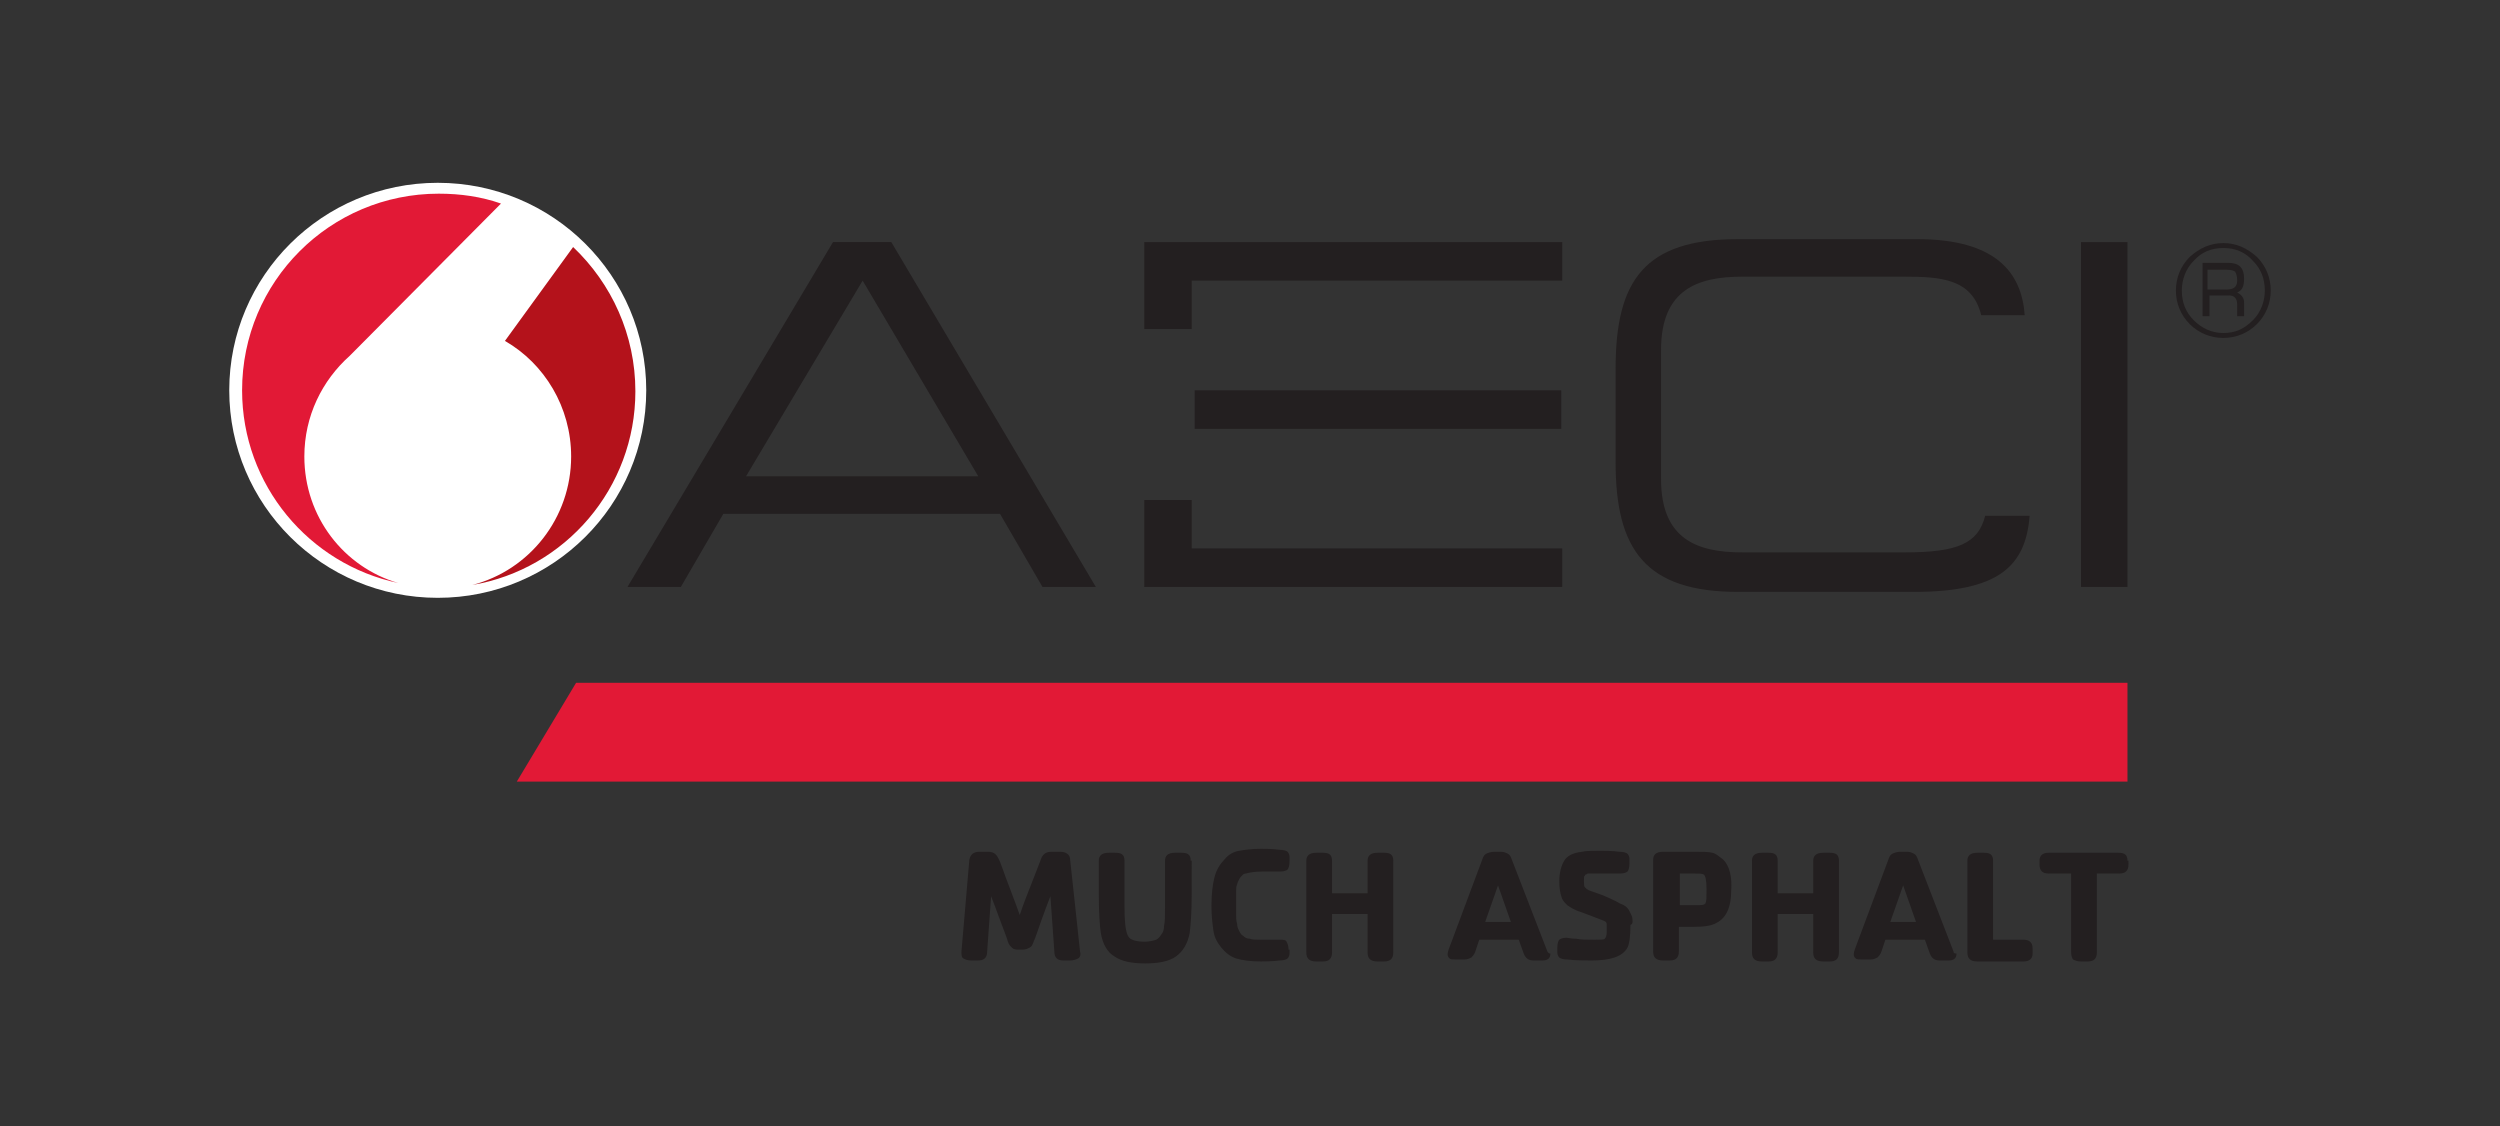
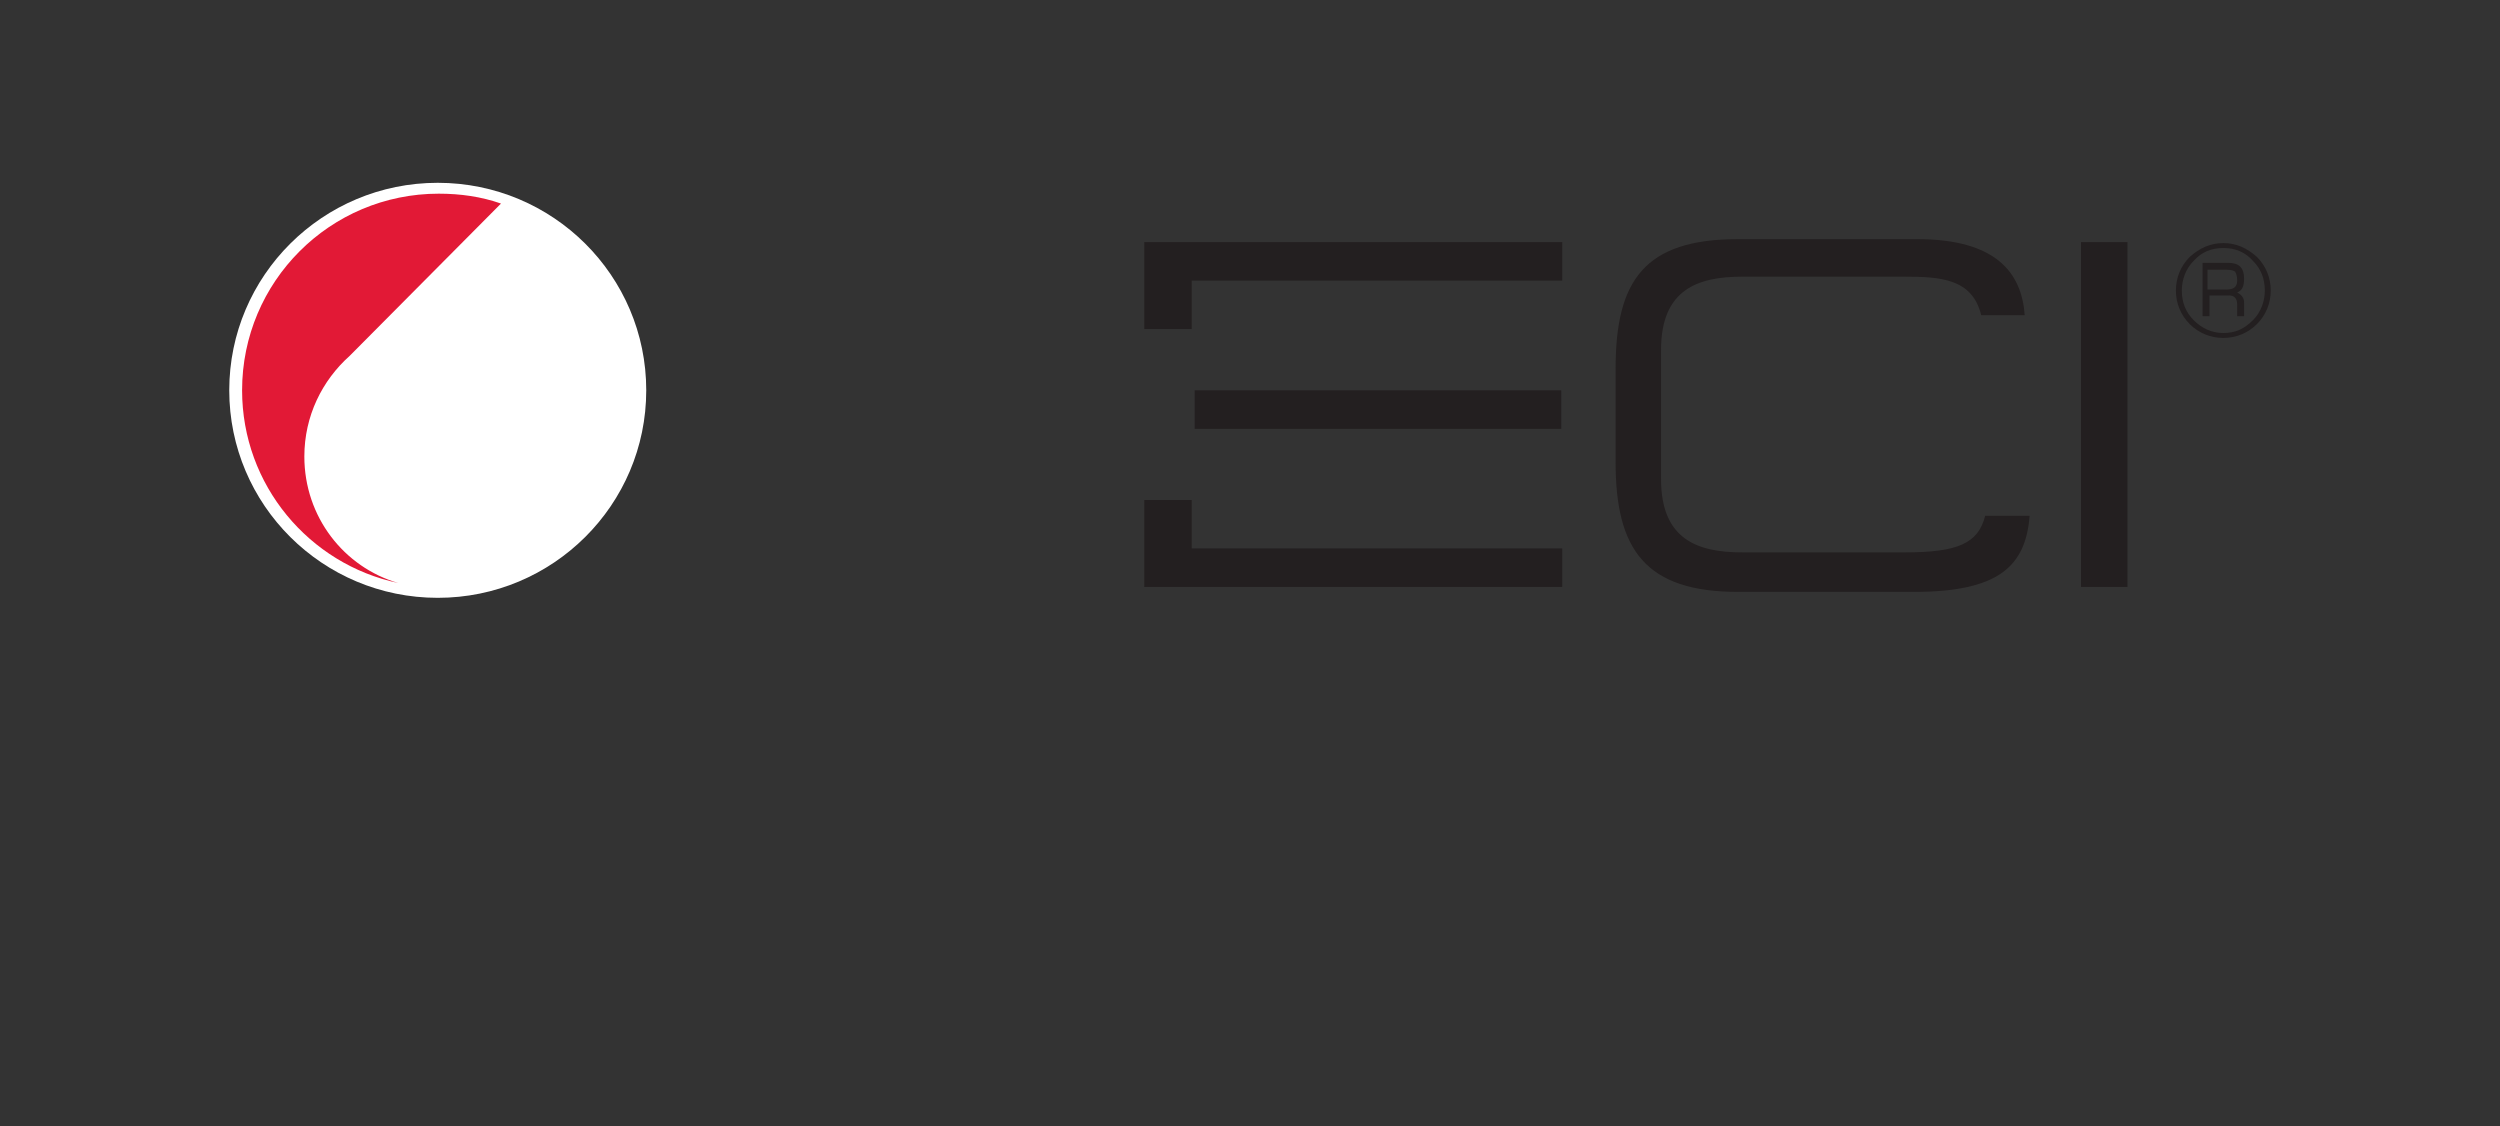
<svg xmlns="http://www.w3.org/2000/svg" version="1.1" id="Layer_1" x="0px" y="0px" viewBox="0 0 253 114" style="enable-background:new 0 0 253 114;" xml:space="preserve">
  <rect x="0" y="0" width="253" height="114" fill="#333333" stroke="none" />
  <style type="text/css">
	.st0{fill:#FFFFFF;}
	.st1{fill:#231F20;}
	.st2{fill:#B4121B;}
	.st3{fill:#E21936;}
</style>
  <g>
    <ellipse class="st0" cx="44.3" cy="39.5" rx="21.1" ry="21" />
    <g>
      <polygon class="st1" points="115.8,24.5 115.8,33.3 120.6,33.3 120.6,28.4 158.1,28.4 158.1,24.5   " />
      <polygon class="st1" points="120.6,55.5 120.6,50.6 115.8,50.6 115.8,59.4 158.1,59.4 158.1,55.5   " />
      <rect x="120.9" y="39.5" class="st1" width="37.1" height="3.9" />
-       <path class="st1" d="M84.3,24.5h5.9l20.7,34.9h-5.4l-4.3-7.4h-28l-4.3,7.4h-5.4L84.3,24.5z M87.3,28.4L75.5,48.2H99L87.3,28.4z" />
      <g>
        <path class="st1" d="M192.8,55.9h-16.5c-4.5,0-8.2-1.3-8.2-7.4V35.4c0-6.1,3.7-7.4,8.2-7.4h16.4c3.7,0,6.9,0.2,7.8,3.9h4.4     c-0.3-4.3-2.9-7.7-10.9-7.7h-18.1c-9.5,0-12.4,4.2-12.4,13.1v9.5c0,8.8,3,13.1,12.4,13.1h17.8c8.7,0,11.3-2.7,11.7-7.7h-4.5     C200.2,55,198.1,55.9,192.8,55.9" />
      </g>
      <rect x="210.6" y="24.5" class="st1" width="4.7" height="34.9" />
      <g>
-         <path class="st2" d="M64.3,39.6c0-5.7-2.4-10.9-6.3-14.6l-6.9,9.5c4,2.3,6.7,6.7,6.7,11.7c0,6.2-4.2,11.5-10,13     C57.2,57.6,64.3,49.4,64.3,39.6" />
        <path class="st3" d="M30.8,46.2c0-4.1,1.8-7.7,4.6-10.2l0,0l15.3-15.4c-2-0.7-4.1-1-6.3-1c-11,0-19.9,8.9-19.9,19.9     c0,9.6,6.8,17.6,15.8,19.5C34.8,57.4,30.8,52.3,30.8,46.2" />
        <path class="st1" d="M225,24.6c1.3,0,2.4,0.5,3.4,1.4c0.9,0.9,1.4,2.1,1.4,3.4c0,1.3-0.5,2.5-1.4,3.4c-0.9,0.9-2.1,1.4-3.4,1.4     c-1.3,0-2.5-0.5-3.4-1.4c-0.9-0.9-1.4-2.1-1.4-3.4c0-1.3,0.5-2.5,1.4-3.4C222.6,25.1,223.7,24.6,225,24.6 M225,25.1     c-1.2,0-2.2,0.4-3,1.3c-0.8,0.8-1.2,1.9-1.2,3c0,1.2,0.4,2.2,1.2,3c0.8,0.8,1.8,1.3,3,1.3c1.2,0,2.1-0.4,3-1.3     c0.8-0.8,1.2-1.9,1.2-3c0-1.2-0.4-2.2-1.2-3C227.2,25.5,226.2,25.1,225,25.1 M222.9,32v-5.4h2.6c1.1,0,1.6,0.5,1.6,1.6     c0,0.8-0.2,1.2-0.7,1.4c0.4,0.2,0.7,0.5,0.7,1V32h-0.7v-1.2c0-0.6-0.3-0.9-0.8-0.9h-0.2h-1.8V32H222.9z M223.6,29.3h1.7     c0.8,0,1.1-0.3,1.1-0.9c0-0.5-0.1-0.7-0.2-0.9c-0.1-0.1-0.4-0.2-0.8-0.2h-2V29.3z" />
      </g>
-       <polygon class="st3" points="215.3,69.1 58.3,69.1 52.3,79.1 215.3,79.1   " />
    </g>
    <g>
-       <path class="st1" d="M215.3,87.1c0-0.6-0.3-0.8-0.9-0.8h-7.1c-0.6,0-0.9,0.3-0.9,0.8v0.4c0,0.6,0.3,0.9,0.9,0.9c0.6,0,1.4,0,2.3,0    v8c0,0.3,0.1,0.6,0.2,0.7c0.2,0.1,0.4,0.2,0.8,0.2h0.7c0.6,0,0.9-0.3,0.9-0.9v-8c0.9,0,1.6,0,2.3,0c0.6,0,0.9-0.3,0.9-0.9V87.1z     M205.7,96c0-0.6-0.3-0.9-0.9-0.9c-0.9,0-1.9,0-3.1,0v-8c0-0.6-0.3-0.8-0.9-0.8h-0.7c-0.7,0-1,0.3-1,0.8v9.3c0,0.6,0.3,0.9,1,0.9    h4.7c0.6,0,0.9-0.3,0.9-0.8V96z M193.2,93.3c-0.3,0-0.5,0-0.6,0c-0.2,0-0.4,0-0.7,0c-0.3,0-0.5,0-0.6,0l1.3-3.7l1.3,3.7    C193.7,93.3,193.5,93.3,193.2,93.3 M197.7,96.3l-3.6-9.3c-0.1-0.3-0.2-0.5-0.4-0.6c-0.2-0.1-0.4-0.2-0.7-0.2h-0.7    c-0.3,0-0.6,0.1-0.8,0.2c-0.2,0.1-0.3,0.3-0.4,0.6l-3.4,9.1c-0.1,0.3-0.1,0.5-0.1,0.5c0,0.2,0.1,0.3,0.2,0.4    c0.1,0.1,0.3,0.1,0.7,0.1h0.8c0.3,0,0.5-0.1,0.7-0.2c0.1-0.1,0.3-0.3,0.4-0.6l0.4-1.2c0.4,0,1.1,0,2,0c0.8,0,1.5,0,2,0l0.5,1.4    c0.2,0.5,0.5,0.7,1,0.7h0.9c0.5,0,0.8-0.2,0.8-0.7C197.7,96.5,197.7,96.4,197.7,96.3 M186.1,87.1c0-0.6-0.3-0.8-0.9-0.8h-0.7    c-0.7,0-1,0.3-1,0.8v3.3c-0.4,0-1,0-1.8,0s-1.5,0-1.8,0v-3.3c0-0.6-0.3-0.8-0.9-0.8h-0.7c-0.7,0-1,0.3-1,0.8v9.3    c0,0.6,0.3,0.9,1,0.9h0.7c0.6,0,0.9-0.3,0.9-0.9v-3.9c0.4,0,1,0,1.8,0s1.5,0,1.8,0v3.9c0,0.6,0.3,0.9,1,0.9h0.7    c0.6,0,0.9-0.3,0.9-0.9V87.1z M172.6,91.4c-0.1,0.2-0.4,0.2-0.9,0.2h-1.7v-3.2c0.3,0,0.7,0,1.2,0c0.7,0,1.1,0,1.2,0.1    c0.2,0.1,0.3,0.6,0.3,1.5C172.7,90.8,172.7,91.2,172.6,91.4 M174.4,87c-0.4-0.3-0.7-0.6-1.1-0.7c-0.4-0.1-1-0.1-1.9-0.1h-3.1    c-0.7,0-1,0.3-1,0.8v9.3c0,0.6,0.3,0.9,1,0.9h0.7c0.6,0,0.9-0.3,0.9-0.9v-2.5h1.4c1.1,0,1.9-0.1,2.4-0.4c1-0.5,1.5-1.6,1.5-3.3    C175.3,88.7,175,87.6,174.4,87 M165.2,93c0-0.2-0.1-0.4-0.2-0.6c-0.1-0.2-0.2-0.4-0.3-0.5c-0.1-0.1-0.3-0.3-0.6-0.4    c-0.3-0.1-0.5-0.3-0.8-0.4c-0.2-0.1-0.6-0.3-1.1-0.5l-1.4-0.5c-0.2-0.1-0.3-0.2-0.4-0.3c-0.1-0.1-0.1-0.3-0.1-0.5V89    c0-0.1,0-0.2,0-0.2c0-0.1,0-0.1,0.1-0.2c0-0.1,0.1-0.1,0.1-0.1c0.1,0,0.1-0.1,0.2-0.1c0.1,0,0.2,0,0.3,0c0.1,0,0.3,0,0.6,0    c0.3,0,0.5,0,0.6,0c0.2,0,0.5,0,0.9,0c0.4,0,0.7,0,0.9,0c0.3,0,0.6-0.1,0.7-0.2c0.1-0.1,0.2-0.4,0.2-0.8v-0.5    c0-0.2-0.1-0.4-0.2-0.5c-0.1-0.1-0.4-0.2-0.8-0.2c-0.8-0.1-1.4-0.1-1.9-0.1c-0.9,0-1.5,0-1.9,0.1c-0.9,0.1-1.5,0.4-1.8,0.9    s-0.5,1.2-0.5,2.1c0,0.7,0.1,1.2,0.2,1.5c0.1,0.4,0.3,0.6,0.6,0.9c0.3,0.2,0.7,0.5,1.4,0.7l2.1,0.8c0.2,0.1,0.3,0.1,0.4,0.2    c0.1,0.1,0.1,0.2,0.1,0.4v0.6c0,0.4-0.1,0.6-0.2,0.7c-0.1,0.1-0.4,0.1-1,0.1c-0.8,0-1.4,0-1.9-0.1c-0.5,0-0.8-0.1-1-0.1    c-0.3,0-0.6,0.1-0.7,0.2c-0.1,0.1-0.2,0.4-0.2,0.8v0.5c0,0.2,0.1,0.4,0.2,0.5c0.1,0.1,0.4,0.2,0.8,0.2c0.9,0.1,1.7,0.1,2.5,0.1    c1.9,0,3.1-0.4,3.6-1.3c0.2-0.4,0.3-1.2,0.3-2.3C165.3,93.5,165.2,93.2,165.2,93 M152.2,93.3c-0.3,0-0.5,0-0.6,0    c-0.2,0-0.4,0-0.7,0c-0.3,0-0.5,0-0.6,0l1.3-3.7l1.3,3.7C152.7,93.3,152.4,93.3,152.2,93.3 M156.6,96.3l-3.6-9.3    c-0.1-0.3-0.2-0.5-0.4-0.6c-0.2-0.1-0.4-0.2-0.7-0.2h-0.7c-0.3,0-0.6,0.1-0.8,0.2c-0.2,0.1-0.3,0.3-0.4,0.6l-3.4,9.1    c-0.1,0.3-0.1,0.5-0.1,0.5c0,0.2,0.1,0.3,0.2,0.4c0.1,0.1,0.3,0.1,0.7,0.1h0.8c0.3,0,0.5-0.1,0.7-0.2c0.1-0.1,0.3-0.3,0.4-0.6    l0.4-1.2c0.4,0,1.1,0,2,0c0.8,0,1.5,0,2,0l0.5,1.4c0.2,0.5,0.5,0.7,1,0.7h0.9c0.5,0,0.8-0.2,0.8-0.7    C156.7,96.5,156.7,96.4,156.6,96.3 M141,87.1c0-0.6-0.3-0.8-0.9-0.8h-0.7c-0.7,0-1,0.3-1,0.8v3.3c-0.4,0-1,0-1.8,0    c-0.8,0-1.5,0-1.8,0v-3.3c0-0.6-0.3-0.8-0.9-0.8h-0.7c-0.7,0-1,0.3-1,0.8v9.3c0,0.6,0.3,0.9,1,0.9h0.7c0.6,0,0.9-0.3,0.9-0.9v-3.9    c0.4,0,1,0,1.8,0c0.8,0,1.5,0,1.8,0v3.9c0,0.6,0.3,0.9,1,0.9h0.7c0.6,0,0.9-0.3,0.9-0.9V87.1z M130.4,96.1c0-0.4-0.1-0.6-0.2-0.8    s-0.3-0.2-0.7-0.2c-0.2,0-0.5,0-0.9,0c-0.4,0-0.7,0-0.9,0c-0.6,0-1,0-1.2-0.1c-0.3,0-0.5-0.1-0.7-0.3c-0.2-0.1-0.3-0.3-0.4-0.5    c-0.1-0.2-0.2-0.4-0.2-0.7c-0.1-0.3-0.1-0.6-0.1-0.8c0-0.2,0-0.6,0-1v-0.8c0-0.2,0-0.4,0-0.7c0-0.3,0-0.5,0.1-0.7    c0-0.1,0.1-0.3,0.2-0.5c0.1-0.2,0.2-0.3,0.3-0.4c0.1-0.1,0.2-0.2,0.4-0.2c0.3-0.1,0.9-0.2,1.7-0.2c0.2,0,0.5,0,0.9,0    c0.4,0,0.7,0,0.9,0c0.3,0,0.6-0.1,0.7-0.2s0.2-0.4,0.2-0.8v-0.5c0-0.2-0.1-0.4-0.2-0.5c-0.1-0.1-0.4-0.2-0.8-0.2    c-0.8-0.1-1.4-0.1-1.9-0.1c-0.9,0-1.6,0.1-2.2,0.2s-1.1,0.4-1.5,0.9c-0.4,0.4-0.8,1-1,1.8c-0.2,0.8-0.3,1.7-0.3,2.9    c0,1,0.1,1.8,0.2,2.5c0.1,0.7,0.4,1.2,0.8,1.7c0.4,0.5,0.9,0.9,1.5,1.1c0.7,0.2,1.5,0.3,2.5,0.3c0.5,0,1.1,0,1.9-0.1    c0.4,0,0.7-0.1,0.8-0.2c0.1-0.1,0.2-0.3,0.2-0.5V96.1z M120.5,87.1c0-0.6-0.3-0.8-0.9-0.8h-0.7c-0.7,0-1,0.3-1,0.8v4.7    c0,0.9,0,1.5-0.1,1.9c0,0.4-0.1,0.7-0.3,0.9c-0.1,0.2-0.3,0.4-0.5,0.5c-0.3,0.1-0.7,0.2-1.2,0.2c-0.6,0-1-0.1-1.2-0.2    c-0.3-0.1-0.4-0.3-0.5-0.5c-0.2-0.5-0.3-1.4-0.3-2.8v-4.7c0-0.6-0.3-0.8-0.9-0.8h-0.7c-0.7,0-1,0.3-1,0.8v3.4    c0,1.9,0.1,3.2,0.2,3.9c0.2,1.2,0.7,2,1.4,2.4c0.7,0.5,1.8,0.7,3.1,0.7s2.4-0.2,3.1-0.7c0.7-0.5,1.2-1.3,1.4-2.4    c0.1-0.8,0.2-2.1,0.2-3.9V87.1z M108.3,87c0-0.5-0.4-0.8-1-0.8h-0.9c-0.5,0-0.8,0.2-1,0.6c-0.2,0.5-0.6,1.6-1.2,3.1    c-0.6,1.5-0.9,2.4-1,2.7c-0.1-0.3-0.4-1.1-1-2.7c-0.6-1.5-0.9-2.6-1.2-3.1c-0.2-0.4-0.5-0.6-1-0.6h-0.9c-0.6,0-0.9,0.3-1,0.8    l-0.8,9.3c0,0.3,0,0.6,0.2,0.7c0.2,0.1,0.4,0.2,0.8,0.2H99c0.6,0,0.9-0.3,0.9-0.9l0.4-5.6c0.2,0.5,0.5,1.3,0.9,2.4    c0.4,1.1,0.7,1.8,0.8,2.2c0.1,0.3,0.2,0.4,0.4,0.6s0.4,0.2,0.7,0.2h0.4c0.3,0,0.5-0.1,0.7-0.2s0.3-0.3,0.4-0.6    c0.2-0.4,0.4-1.1,0.8-2.2c0.4-1.1,0.7-1.9,0.9-2.4l0.4,5.6c0,0.6,0.3,0.9,0.9,0.9h0.7c0.3,0,0.6-0.1,0.8-0.2    c0.2-0.1,0.3-0.4,0.2-0.7L108.3,87z" />
-     </g>
+       </g>
  </g>
</svg>